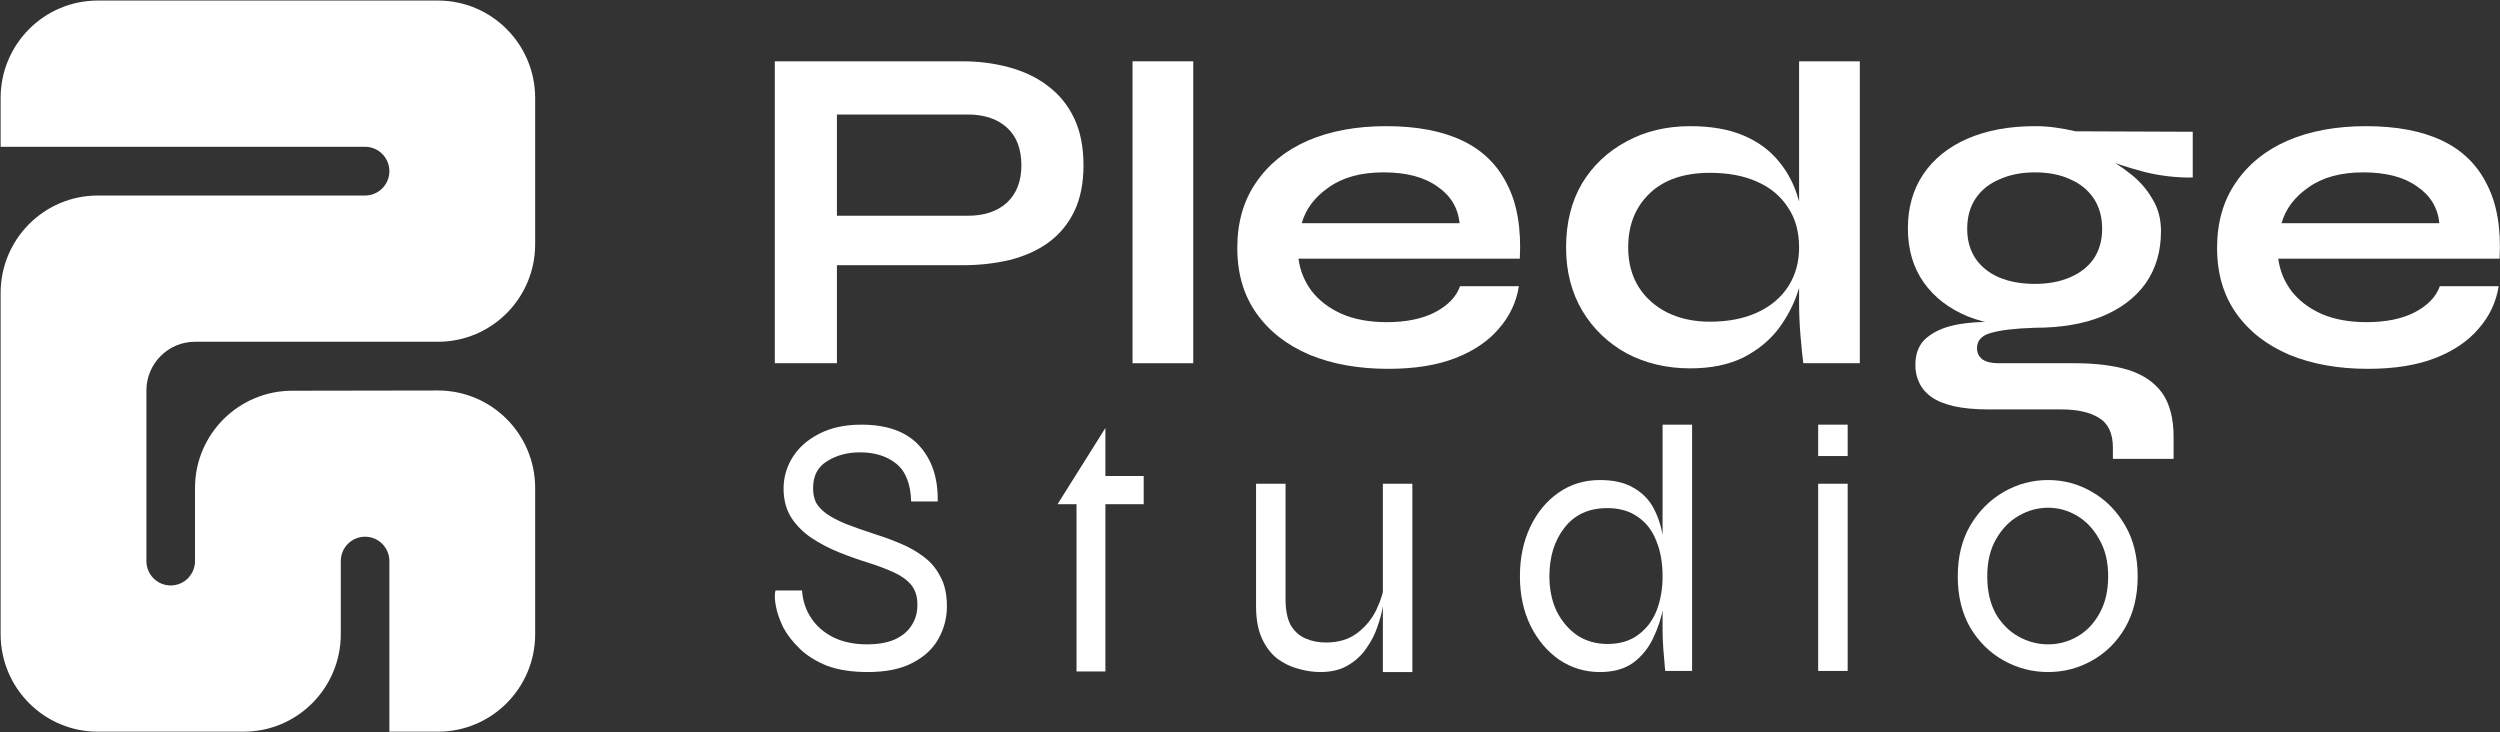
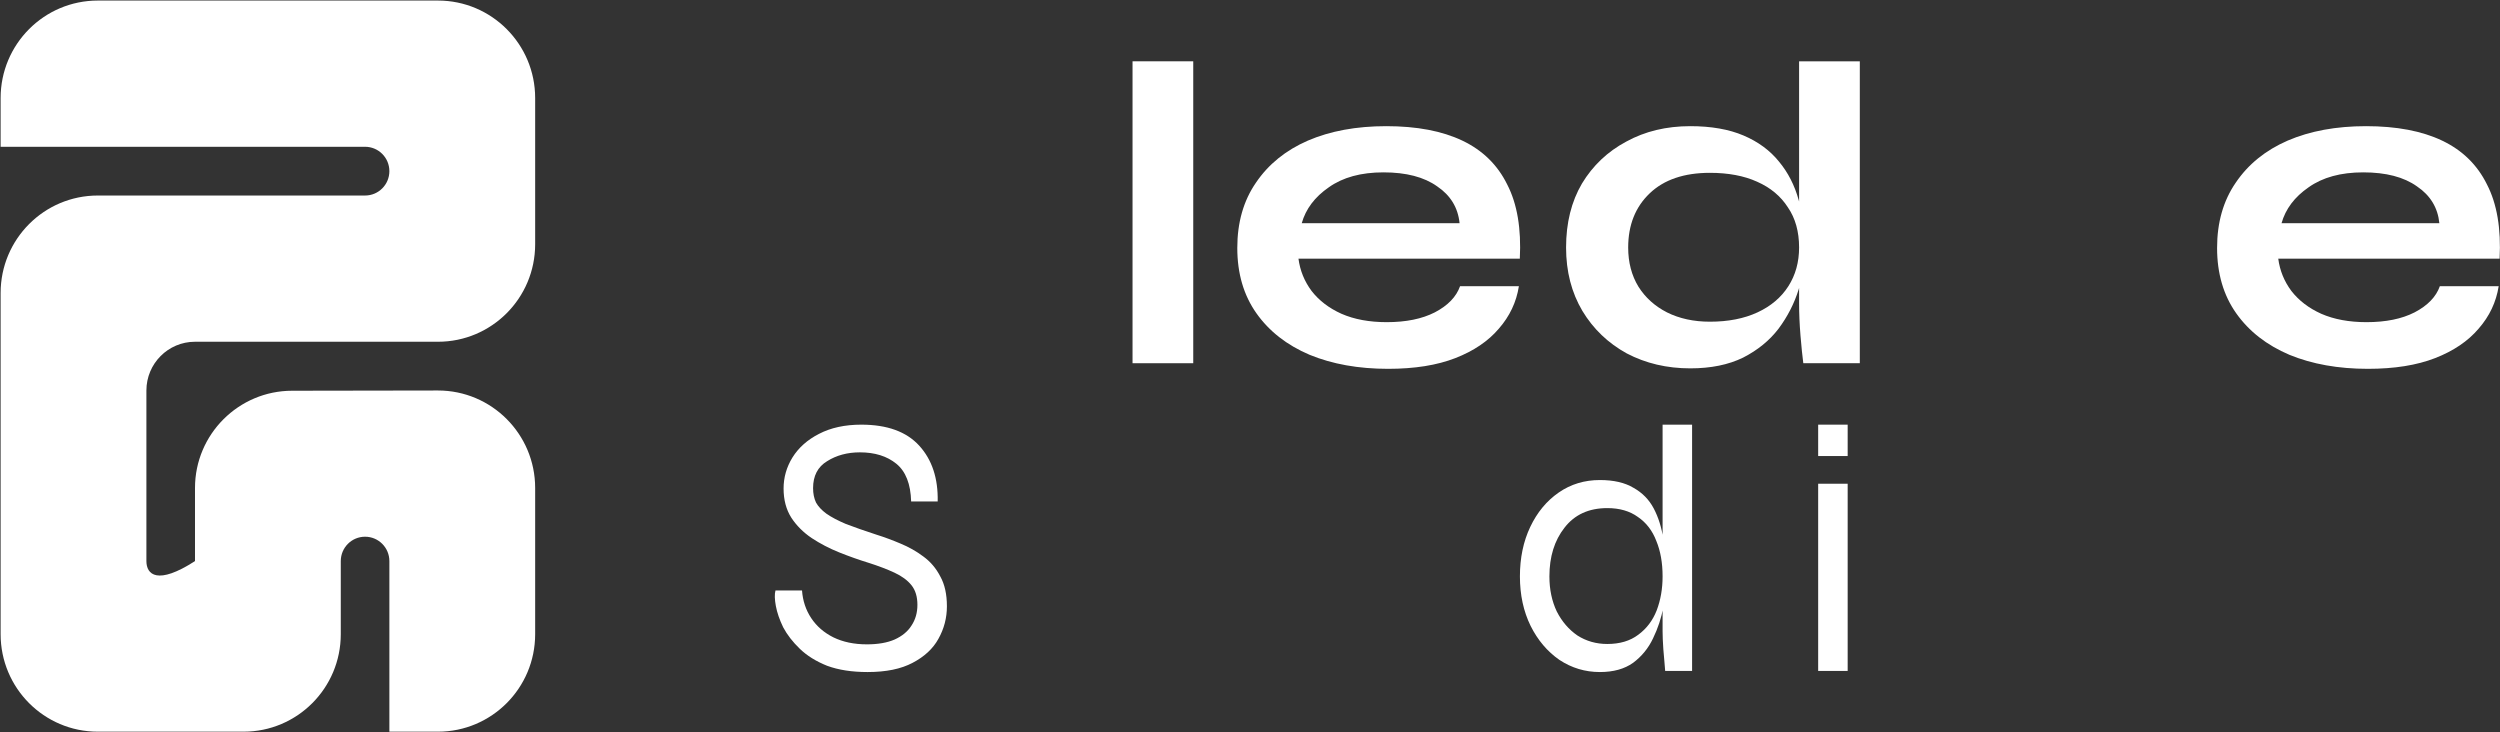
<svg xmlns="http://www.w3.org/2000/svg" width="3370" height="987" viewBox="0 0 3370 987" fill="none">
  <rect x="0" y="0" width="3370" height="987" fill="#333333" stroke="none" />
-   <path d="M524.878 986.309H590.385C662.74 986.309 721.395 927.475 721.395 854.901V657.789C721.395 585.215 662.739 526.381 590.384 526.381L393.868 526.71C321.694 526.71 262.858 585.396 262.858 657.789V756.345C262.858 774.488 248.194 789.197 230.105 789.197C212.016 789.197 197.352 774.488 197.352 756.345V526.381C197.352 490.094 226.68 460.677 262.857 460.677H590.384C662.739 460.677 721.395 401.844 721.395 329.27V132.158C721.395 59.583 662.739 0.75 590.384 0.75H131.847C59.491 0.75 0.836 59.583 0.836 132.158V197.862H492.126C510.215 197.862 524.878 212.57 524.878 230.714C524.878 248.857 510.215 263.566 492.126 263.566H131.847C59.491 263.566 0.836 322.399 0.836 394.973V854.901C0.836 927.475 59.491 986.309 131.847 986.309H328.363C400.718 986.309 459.373 927.475 459.373 854.901V756.345C459.373 738.201 474.037 723.493 492.126 723.493C510.215 723.493 524.878 738.201 524.878 756.345V986.309Z" fill="white" />
-   <path d="M1118.1 357.529V290.849H1304.43C1326.68 290.849 1344.3 284.978 1357.31 273.236C1370.32 261.074 1376.83 244.299 1376.83 222.912C1376.83 200.685 1370.32 183.701 1357.31 171.958C1344.3 160.216 1326.68 154.345 1304.43 154.345H1128.18V489.63H1044.45V82.633H1296.88C1319.54 82.633 1340.74 85.359 1360.46 90.811C1380.6 96.262 1398.02 104.65 1412.71 115.973C1427.82 127.296 1439.57 141.764 1447.96 159.377C1456.35 176.991 1460.55 198.169 1460.55 222.912C1460.55 247.235 1456.35 267.994 1447.96 285.188C1439.57 302.382 1427.82 316.431 1412.71 327.335C1398.02 337.819 1380.6 345.577 1360.46 350.609C1340.74 355.223 1319.54 357.529 1296.88 357.529H1118.1Z" fill="white" />
+   <path d="M524.878 986.309H590.385C662.74 986.309 721.395 927.475 721.395 854.901V657.789C721.395 585.215 662.739 526.381 590.384 526.381L393.868 526.71C321.694 526.71 262.858 585.396 262.858 657.789V756.345C212.016 789.197 197.352 774.488 197.352 756.345V526.381C197.352 490.094 226.68 460.677 262.857 460.677H590.384C662.739 460.677 721.395 401.844 721.395 329.27V132.158C721.395 59.583 662.739 0.75 590.384 0.75H131.847C59.491 0.75 0.836 59.583 0.836 132.158V197.862H492.126C510.215 197.862 524.878 212.57 524.878 230.714C524.878 248.857 510.215 263.566 492.126 263.566H131.847C59.491 263.566 0.836 322.399 0.836 394.973V854.901C0.836 927.475 59.491 986.309 131.847 986.309H328.363C400.718 986.309 459.373 927.475 459.373 854.901V756.345C459.373 738.201 474.037 723.493 492.126 723.493C510.215 723.493 524.878 738.201 524.878 756.345V986.309Z" fill="white" />
  <path d="M1526.66 82.633H1608.49V489.63H1526.66V82.633Z" fill="white" />
  <path d="M1968.14 385.836H2047.46C2044.1 407.224 2035.08 426.306 2020.39 443.08C2006.12 459.855 1986.61 473.065 1961.85 482.711C1937.09 492.356 1906.87 497.179 1871.2 497.179C1831.33 497.179 1796.08 490.888 1765.44 478.307C1734.81 465.307 1710.89 446.645 1693.68 422.322C1676.47 397.998 1667.87 368.642 1667.87 334.254C1667.87 299.866 1676.26 270.51 1693.05 246.187C1709.84 221.444 1733.13 202.572 1762.93 189.572C1793.14 176.571 1828.39 170.071 1868.68 170.071C1909.81 170.071 1944.01 176.571 1971.29 189.572C1998.57 202.572 2018.71 222.283 2031.72 248.703C2045.15 274.704 2050.81 308.044 2048.72 348.722H1750.34C1752.43 364.658 1758.31 379.127 1767.96 392.127C1778.03 405.127 1791.46 415.402 1808.25 422.951C1825.46 430.499 1845.81 434.274 1869.31 434.274C1895.33 434.274 1916.94 429.87 1934.15 421.063C1951.77 411.837 1963.1 400.095 1968.14 385.836ZM1864.9 232.347C1834.69 232.347 1810.14 239.057 1791.25 252.477C1772.37 265.478 1760.2 281.623 1754.74 300.914H1967.51C1965.41 279.946 1955.34 263.381 1937.3 251.219C1919.67 238.638 1895.54 232.347 1864.9 232.347Z" fill="white" />
  <path d="M2278.51 496.55C2247.04 496.55 2218.5 489.84 2192.9 476.42C2167.72 462.581 2147.79 443.5 2133.1 419.176C2118.41 394.434 2111.07 365.916 2111.07 333.625C2111.07 300.495 2118.2 271.768 2132.47 247.445C2147.16 223.121 2167.09 204.25 2192.27 190.83C2217.45 176.991 2246.2 170.071 2278.51 170.071C2306.63 170.071 2330.55 174.265 2350.28 182.652C2370 191.04 2385.95 202.782 2398.12 217.879C2410.29 232.557 2419.1 249.751 2424.56 269.462C2430.43 289.172 2433.37 310.56 2433.37 333.625C2433.37 352.077 2430.43 370.949 2424.56 390.24C2418.68 409.111 2409.66 426.725 2397.49 443.08C2385.32 459.016 2369.37 472.017 2349.65 482.082C2329.92 491.727 2306.21 496.55 2278.51 496.55ZM2304.95 433.645C2329.71 433.645 2351.11 429.451 2369.16 421.063C2387.21 412.676 2401.05 400.934 2410.71 385.836C2420.36 370.739 2425.18 353.335 2425.18 333.625C2425.18 312.237 2420.15 294.204 2410.08 279.526C2400.42 264.429 2386.58 252.897 2368.53 244.929C2350.9 236.961 2329.71 232.977 2304.95 232.977C2270.12 232.977 2243.05 242.203 2223.75 260.655C2204.44 279.107 2194.79 303.43 2194.79 333.625C2194.79 353.755 2199.41 371.368 2208.64 386.466C2217.87 401.143 2230.67 412.676 2247.04 421.063C2263.82 429.451 2283.13 433.645 2304.95 433.645ZM2425.18 82.634H2507.02V489.63H2430.85C2429.59 479.985 2428.33 467.613 2427.07 452.516C2425.81 436.999 2425.18 422.531 2425.18 409.111V82.634Z" fill="white" />
-   <path d="M2743.05 441.822C2709.06 441.822 2679.06 436.79 2653.04 426.725C2627.44 416.241 2607.5 400.934 2593.23 380.804C2578.97 360.674 2571.83 336.351 2571.83 307.834C2571.83 279.736 2578.76 255.413 2592.6 234.864C2606.45 214.315 2626.18 198.379 2651.78 187.056C2677.8 175.733 2708.22 170.071 2743.05 170.071C2752.71 170.071 2761.94 170.7 2770.75 171.958C2779.98 173.216 2789.01 174.894 2797.82 176.991L2955.82 177.62V239.267C2934.42 239.686 2912.6 237.17 2890.36 231.718C2868.53 225.847 2849.23 219.557 2832.44 212.847L2830.55 208.443C2844.82 215.153 2858.25 223.541 2870.84 233.606C2883.43 243.251 2893.5 254.574 2901.06 267.574C2909.03 280.156 2913.02 294.833 2913.02 311.608C2913.02 338.867 2906.09 362.352 2892.24 382.062C2878.4 401.353 2858.67 416.241 2833.07 426.725C2807.89 436.79 2777.89 441.822 2743.05 441.822ZM2848.18 618.586V603.489C2848.18 584.198 2841.88 570.778 2829.29 563.229C2817.12 555.681 2800.34 551.907 2778.93 551.907H2681.36C2662.48 551.907 2646.53 550.439 2633.52 547.503C2620.93 544.568 2610.86 540.374 2603.31 534.922C2595.75 529.47 2590.3 522.97 2586.94 515.421C2583.58 508.292 2581.9 500.534 2581.9 492.146C2581.9 475.372 2587.36 462.791 2598.27 454.403C2609.18 445.597 2623.87 439.725 2642.33 436.79C2660.8 433.854 2681.15 433.225 2703.4 434.903L2743.05 441.822C2716.61 442.661 2696.89 444.967 2683.88 448.742C2671.29 452.097 2665 459.016 2665 469.501C2665 475.791 2667.51 480.824 2672.55 484.598C2677.59 487.953 2684.72 489.63 2693.95 489.63H2796.56C2824.68 489.63 2848.6 492.566 2868.32 498.437C2888.47 504.728 2903.78 515.002 2914.28 529.261C2924.77 543.939 2930.01 563.859 2930.01 589.021V618.586H2848.18ZM2743.05 382.691C2761.1 382.691 2776.84 379.756 2790.27 373.884C2804.11 368.013 2814.82 359.626 2822.37 348.722C2829.92 337.399 2833.7 323.98 2833.7 308.463C2833.7 292.527 2829.92 278.897 2822.37 267.574C2814.82 256.251 2804.32 247.654 2790.9 241.783C2777.47 235.493 2761.52 232.347 2743.05 232.347C2725.01 232.347 2709.06 235.493 2695.21 241.783C2681.36 247.654 2670.66 256.251 2663.11 267.574C2655.55 278.897 2651.78 292.527 2651.78 308.463C2651.78 323.98 2655.55 337.399 2663.11 348.722C2670.66 359.626 2681.15 368.013 2694.58 373.884C2708.43 379.756 2724.59 382.691 2743.05 382.691Z" fill="white" />
  <path d="M3288.89 385.836H3368.21C3364.85 407.224 3355.83 426.306 3341.14 443.08C3326.87 459.855 3307.36 473.065 3282.6 482.711C3257.84 492.356 3227.62 497.179 3191.95 497.179C3152.08 497.179 3116.83 490.888 3086.2 478.307C3055.56 465.307 3031.64 446.645 3014.43 422.322C2997.23 397.998 2988.63 368.642 2988.63 334.254C2988.63 299.866 2997.02 270.51 3013.81 246.187C3030.59 221.444 3053.88 202.572 3083.68 189.572C3113.89 176.571 3149.15 170.071 3189.43 170.071C3230.56 170.071 3264.76 176.571 3292.04 189.572C3319.32 202.572 3339.46 222.283 3352.47 248.703C3365.9 274.704 3371.57 308.044 3369.47 348.722H3071.09C3073.19 364.658 3079.06 379.127 3088.71 392.127C3098.79 405.127 3112.22 415.402 3129 422.951C3146.21 430.499 3166.56 434.274 3190.06 434.274C3216.08 434.274 3237.7 429.87 3254.9 421.063C3272.53 411.837 3283.86 400.095 3288.89 385.836ZM3185.66 232.347C3155.44 232.347 3130.89 239.057 3112.01 252.477C3093.12 265.478 3080.95 281.623 3075.5 300.914H3288.26C3286.17 279.946 3276.09 263.381 3258.05 251.219C3240.42 238.638 3216.29 232.347 3185.66 232.347Z" fill="white" />
  <path d="M1045.34 795.913H1081.12C1082.11 809.85 1086.25 822.293 1093.54 833.243C1100.83 844.193 1110.77 852.821 1123.36 859.125C1136.28 865.43 1151.36 868.582 1168.59 868.582C1183.5 868.582 1195.92 866.425 1205.86 862.112C1216.13 857.466 1223.75 851.161 1228.72 843.198C1234.02 835.234 1236.67 825.943 1236.67 815.325C1236.67 804.375 1234.02 795.582 1228.72 788.945C1223.42 782.309 1215.8 776.668 1205.86 772.022C1195.92 767.377 1184.16 762.897 1170.57 758.584C1157.65 754.602 1144.57 749.956 1131.31 744.647C1118.06 739.338 1105.64 732.868 1094.04 725.236C1082.78 717.604 1073.66 708.479 1066.71 697.861C1059.75 686.911 1056.27 673.804 1056.27 658.54C1056.27 643.608 1060.25 629.672 1068.2 616.731C1076.48 603.458 1088.41 592.84 1103.98 584.876C1119.88 576.581 1138.93 572.433 1161.13 572.433C1195.92 572.433 1221.93 581.89 1239.16 600.803C1256.38 619.717 1264.67 644.77 1264 675.961H1228.22C1227.56 652.401 1220.93 635.479 1208.34 625.192C1195.75 614.906 1179.35 609.763 1159.14 609.763C1142.25 609.763 1127.5 613.744 1114.91 621.708C1102.32 629.34 1096.03 641.451 1096.03 658.042C1096.03 665.342 1097.35 671.813 1100 677.454C1102.99 682.763 1107.62 687.74 1113.92 692.386C1120.55 697.031 1129.33 701.677 1140.26 706.322C1151.52 710.636 1165.27 715.447 1181.51 720.756C1192.11 724.075 1202.88 728.056 1213.81 732.702C1225.08 737.347 1235.35 743.154 1244.62 750.122C1254.23 757.091 1261.85 766.05 1267.48 777C1273.45 787.618 1276.43 801.057 1276.43 817.316C1276.43 832.911 1272.62 847.511 1265 861.116C1257.71 874.389 1246.11 885.173 1230.21 893.469C1214.64 901.764 1194.43 905.912 1169.58 905.912C1148.38 905.912 1130.15 903.091 1114.91 897.45C1100 891.478 1087.75 883.846 1078.14 874.555C1068.53 865.264 1061.07 855.641 1055.77 845.686C1050.8 835.4 1047.49 825.777 1045.83 816.818C1044.18 807.859 1044.01 800.891 1045.34 795.913Z" fill="white" />
-   <path d="M1903.87 905.912H1864.12V652.07H1903.87V905.912ZM1866.6 784.963L1867.1 798.9C1866.77 802.882 1865.77 809.02 1864.12 817.316C1862.79 825.611 1860.31 834.902 1856.66 845.189C1853.35 855.143 1848.38 864.766 1841.75 874.057C1835.46 883.348 1827.17 890.98 1816.9 896.953C1806.96 902.925 1794.54 905.912 1779.63 905.912C1770.02 905.912 1760.08 904.419 1749.81 901.432C1739.87 898.778 1730.6 894.298 1721.98 887.993C1713.37 881.357 1706.41 872.232 1701.11 860.618C1695.81 849.005 1693.16 834.57 1693.16 817.316V652.07H1732.91V807.361C1732.91 822.293 1735.23 834.073 1739.87 842.7C1744.84 850.996 1751.47 856.968 1759.75 860.618C1768.03 864.268 1777.31 866.093 1787.58 866.093C1804.48 866.093 1818.56 861.78 1829.82 853.152C1841.09 844.525 1849.7 833.907 1855.67 821.298C1861.63 808.689 1865.27 796.577 1866.6 784.963Z" fill="white" />
  <path d="M2156.69 905.912C2136.81 905.912 2118.59 900.437 2102.02 889.487C2085.79 878.205 2072.87 862.941 2063.26 843.696C2053.65 824.118 2048.85 801.886 2048.85 777C2048.85 752.113 2053.48 729.881 2062.76 710.304C2072.04 690.727 2084.79 675.297 2101.03 664.015C2117.26 652.733 2135.82 647.092 2156.69 647.092C2175.24 647.092 2190.32 650.576 2201.91 657.545C2213.84 664.181 2222.95 673.472 2229.25 685.417C2235.54 697.363 2239.85 711.134 2242.17 726.729C2244.82 742.325 2246.14 759.082 2246.14 777C2246.14 789.609 2244.82 803.379 2242.17 818.311C2239.52 832.911 2234.88 847.014 2228.25 860.618C2221.96 873.891 2213.01 884.841 2201.42 893.469C2189.82 901.764 2174.91 905.912 2156.69 905.912ZM2166.63 868.084C2183.53 868.084 2197.44 863.937 2208.37 855.641C2219.64 847.346 2227.92 836.396 2233.22 822.791C2238.52 808.854 2241.17 793.591 2241.17 777C2241.17 758.75 2238.36 742.822 2232.73 729.218C2227.42 715.281 2219.14 704.497 2207.88 696.865C2196.94 688.902 2183.19 684.92 2166.63 684.92C2141.78 684.92 2122.56 693.713 2108.98 711.299C2095.4 728.554 2088.6 750.454 2088.6 777C2088.6 794.586 2091.92 810.348 2098.54 824.284C2105.5 837.889 2114.78 848.673 2126.37 856.637C2138.3 864.268 2151.72 868.084 2166.63 868.084ZM2241.17 572.433H2280.93V904.423H2244.65C2243.99 897.123 2243.16 885.007 2242.17 875.052C2241.51 865.098 2241.17 857.134 2241.17 851.161V572.433Z" fill="white" />
  <path d="M2490.65 572.43V614.742H2450.89V572.43H2490.65ZM2450.89 652.07H2490.65V904.423H2450.89V652.07Z" fill="white" />
-   <path d="M2760.82 905.912C2739.61 905.912 2719.73 900.769 2701.18 890.482C2682.63 880.196 2667.55 865.43 2655.96 846.184C2644.69 826.607 2639.06 803.545 2639.06 777C2639.06 750.454 2644.69 727.559 2655.96 708.313C2667.55 688.736 2682.63 673.638 2701.18 663.02C2719.73 652.401 2739.61 647.092 2760.82 647.092C2782.02 647.092 2801.73 652.401 2819.96 663.02C2838.51 673.638 2853.42 688.736 2864.68 708.313C2875.95 727.559 2881.58 750.454 2881.58 777C2881.58 803.545 2875.95 826.607 2864.68 846.184C2853.42 865.43 2838.51 880.196 2819.96 890.482C2801.73 900.769 2782.02 905.912 2760.82 905.912ZM2760.82 868.582C2774.73 868.582 2787.82 865.098 2800.08 858.13C2812.34 851.161 2822.28 840.875 2829.9 827.27C2837.85 813.334 2841.82 796.577 2841.82 777C2841.82 757.422 2837.85 740.831 2829.9 727.227C2822.28 713.29 2812.34 702.672 2800.08 695.372C2787.82 688.072 2774.73 684.422 2760.82 684.422C2746.9 684.422 2733.65 688.072 2721.06 695.372C2708.8 702.34 2698.7 712.793 2690.74 726.729C2682.79 740.334 2678.82 757.091 2678.82 777C2678.82 796.577 2682.63 813.334 2690.25 827.27C2698.2 840.875 2708.47 851.161 2721.06 858.13C2733.65 865.098 2746.9 868.582 2760.82 868.582Z" fill="white" />
-   <path d="M1490.08 905.17H1451.16V679.684H1425.58L1490.08 576.898V641.679H1541.7V679.684H1490.08V905.17Z" fill="white" />
</svg>